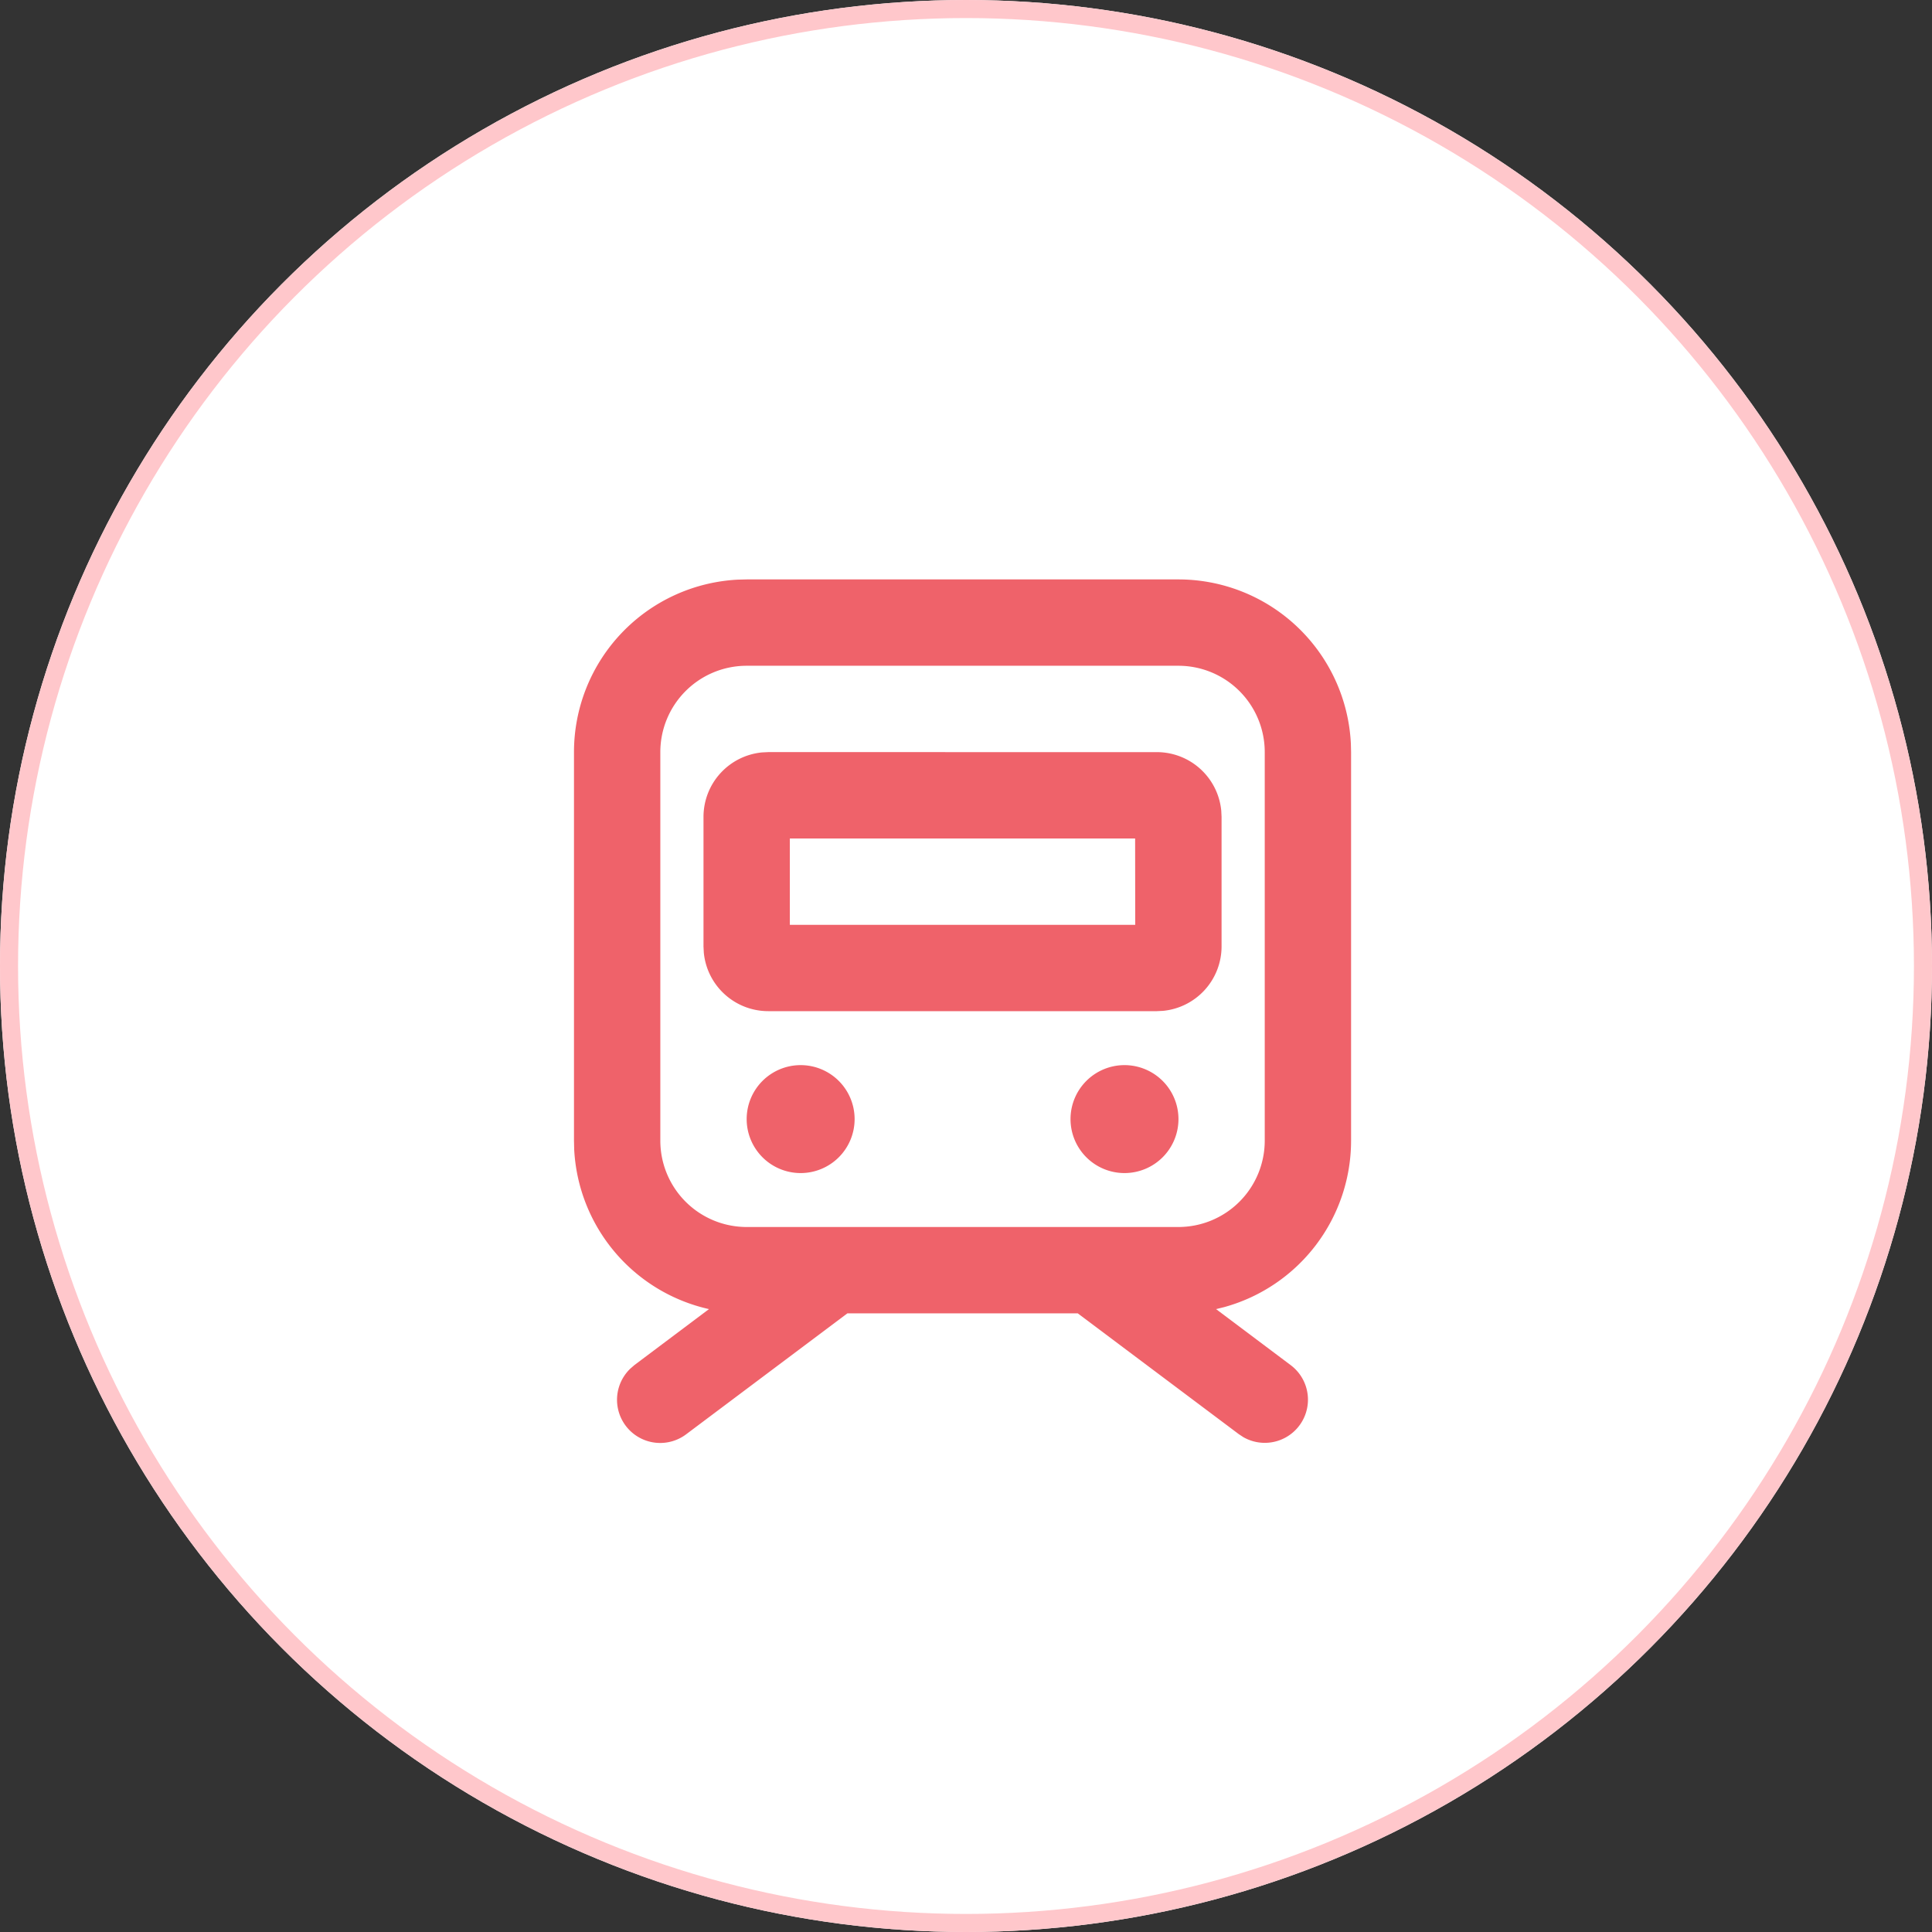
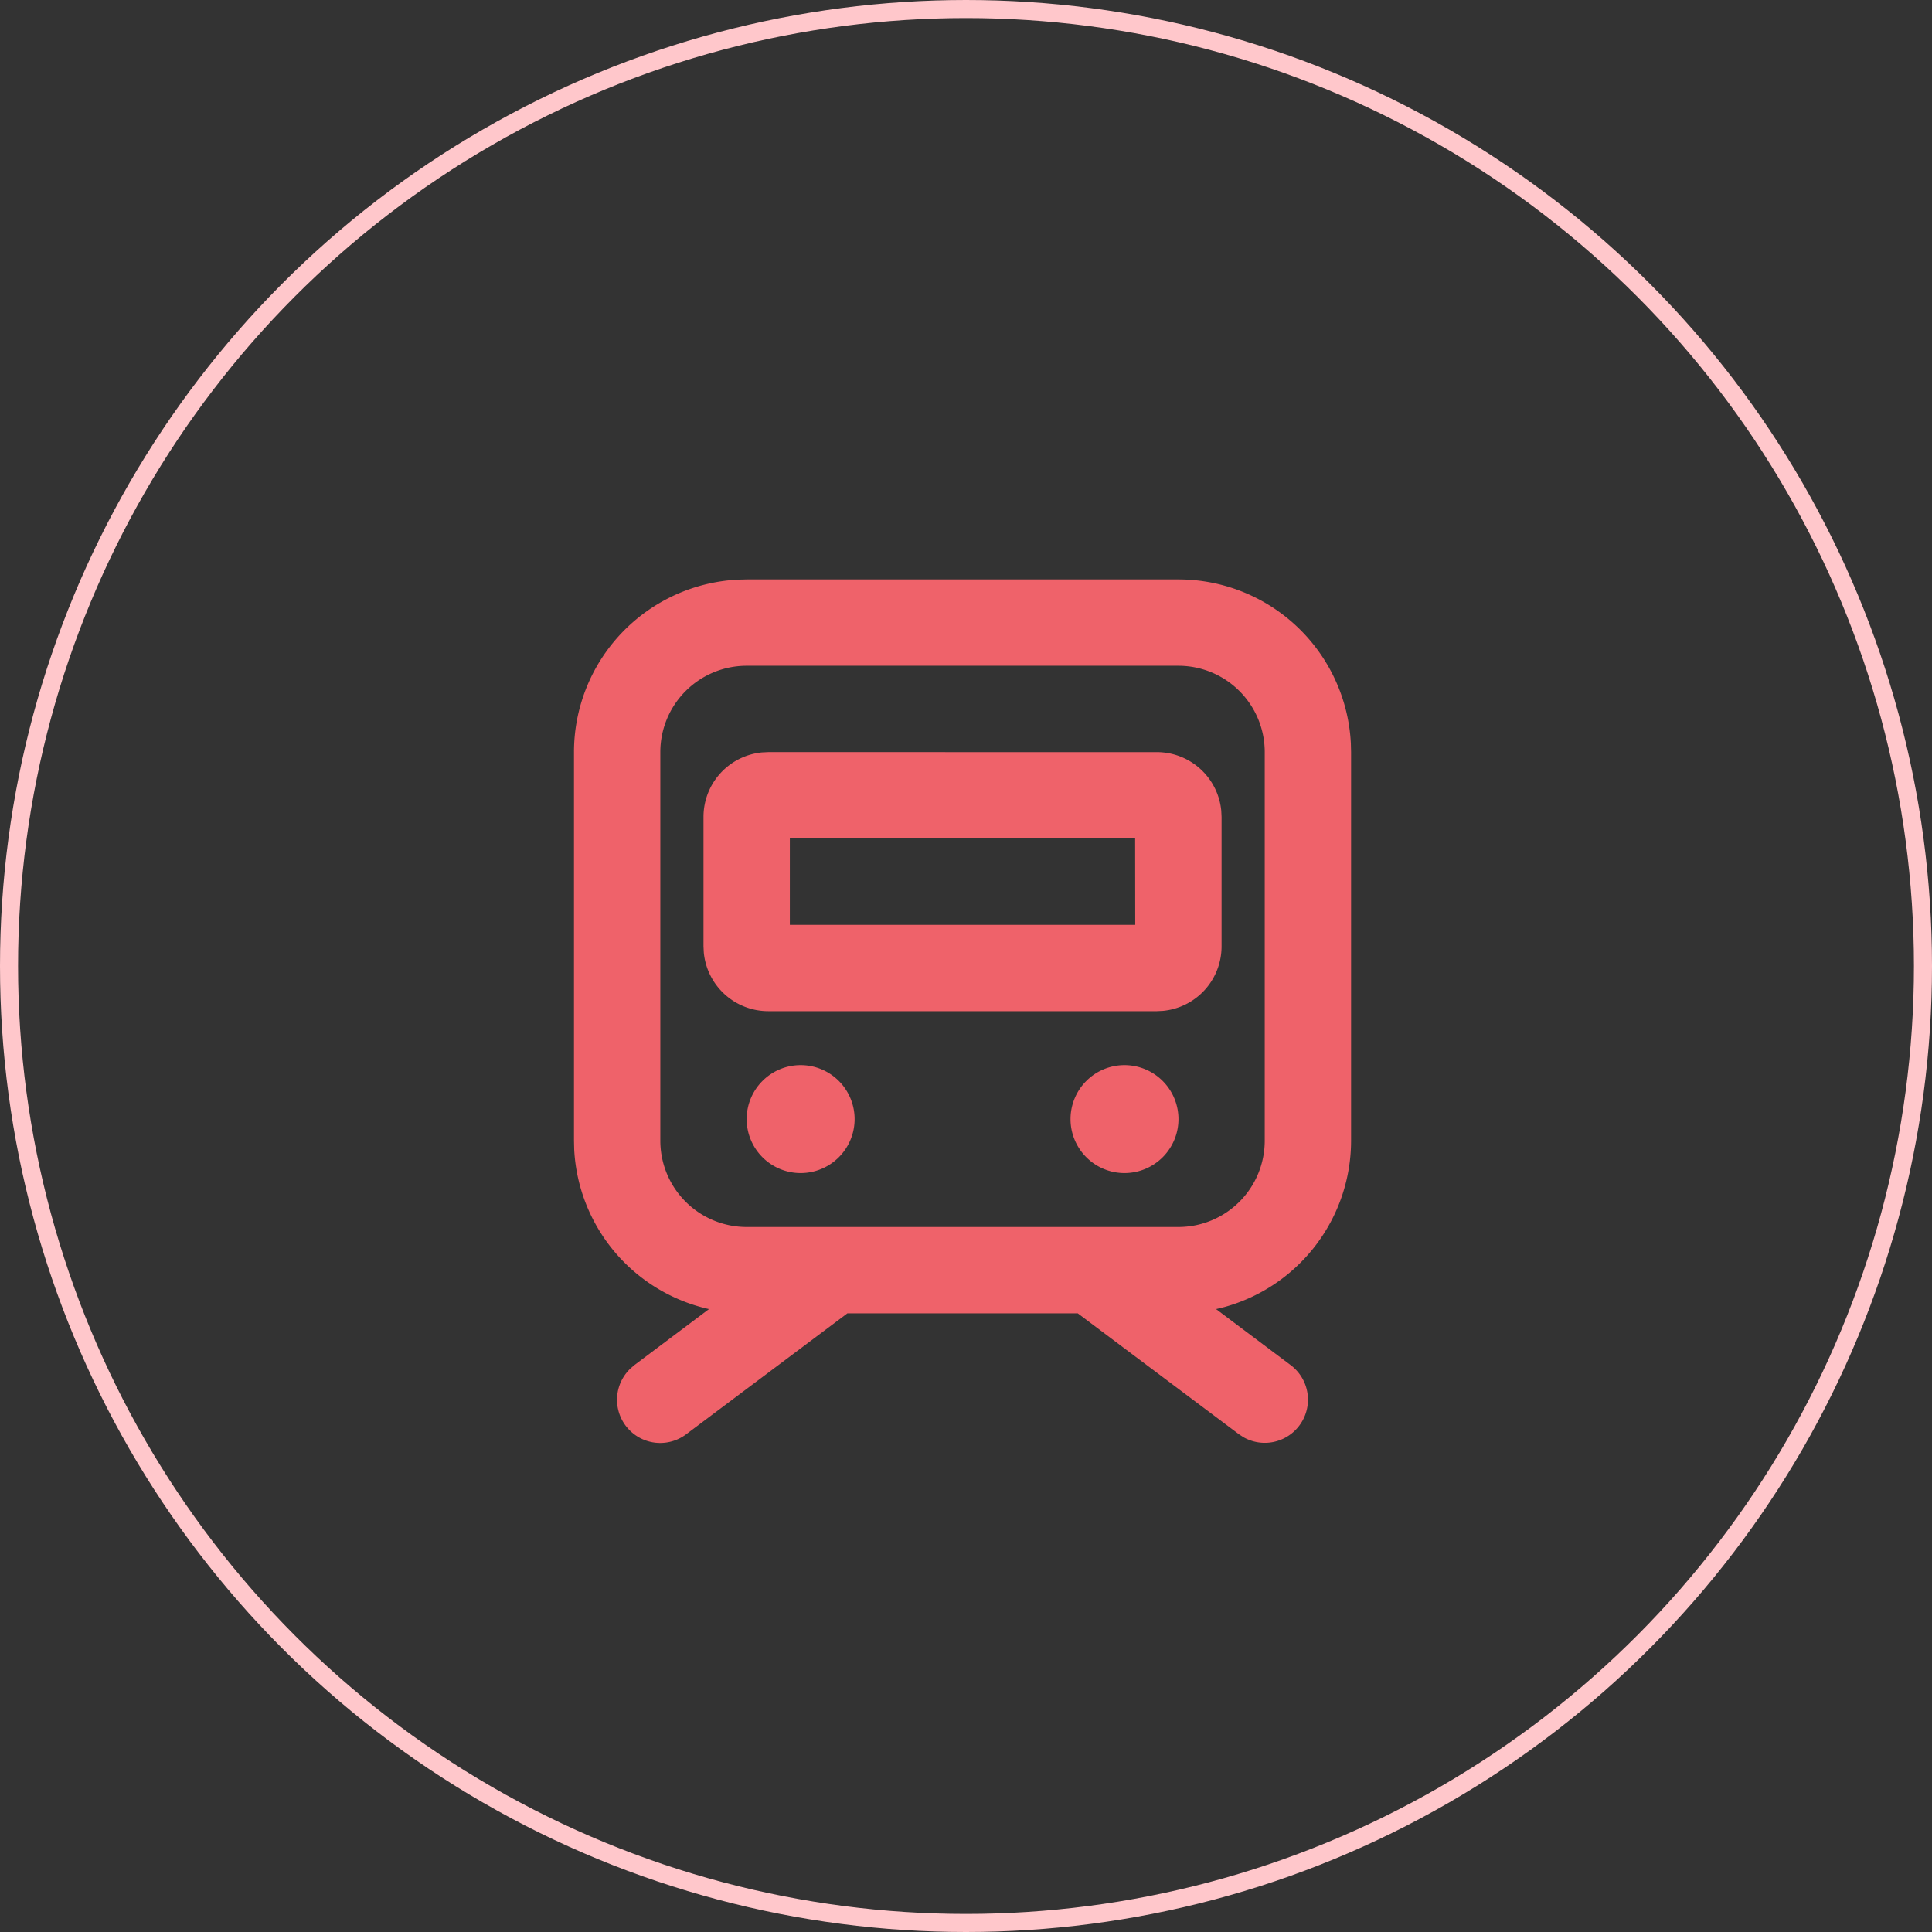
<svg xmlns="http://www.w3.org/2000/svg" width="107" height="107" viewBox="0 0 107 107">
  <rect x="0" y="0" width="107" height="107" fill="#333333" stroke="none" />
  <g id="グループ_256" data-name="グループ 256" transform="translate(-360 -2206)">
    <g id="楕円形_4" data-name="楕円形 4" transform="translate(360 2206)" fill="#fff" stroke="#ffc7cb" stroke-width="1">
-       <circle cx="53.5" cy="53.5" r="53.5" stroke="none" />
      <circle cx="53.5" cy="53.5" r="53" fill="none" />
    </g>
    <g id="train_2_line" transform="translate(384.616 2233.308)">
-       <path id="パス_47" data-name="パス 47" d="M57.384,0V57.384H0V0ZM30.11,55.61l-.026,0-.17.084-.048.01-.033-.01-.17-.084a.049.049,0,0,0-.057.012l-.01.024-.041,1.023.012.048.024.031.249.177.036.01.029-.01.249-.177.029-.038.01-.041-.041-1.021a.051.051,0,0,0-.041-.043m.634-.27-.031,0-.442.222-.024.024-.007.026.043,1.028.012.029.019.017.481.222a.061.061,0,0,0,.069-.019l.01-.033-.081-1.468a.064.064,0,0,0-.048-.053m-1.71,0a.055.055,0,0,0-.065.014l-.014.033-.081,1.468a.06.06,0,0,0,.041.057l.036,0,.481-.222.024-.019.01-.026.041-1.028-.007-.029-.024-.024Z" fill="none" fill-rule="evenodd" />
+       <path id="パス_47" data-name="パス 47" d="M57.384,0V57.384H0V0ZM30.11,55.61l-.026,0-.17.084-.048.01-.033-.01-.17-.084a.049.049,0,0,0-.057.012l-.01.024-.041,1.023.012.048.024.031.249.177.036.01.029-.01.249-.177.029-.038.01-.041-.041-1.021a.051.051,0,0,0-.041-.043a.061.061,0,0,0,.069-.019l.01-.033-.081-1.468a.064.064,0,0,0-.048-.053m-1.71,0a.055.055,0,0,0-.065.014l-.014.033-.081,1.468a.06.06,0,0,0,.041.057l.036,0,.481-.222.024-.019.01-.026.041-1.028-.007-.029-.024-.024Z" fill="none" fill-rule="evenodd" />
      <path id="パス_48" data-name="パス 48" d="M36.474,2a9.564,9.564,0,0,1,9.552,9.086l.012.478V33.083A9.568,9.568,0,0,1,39.017,42.3l-.456.113,4.129,3.1a2.391,2.391,0,0,1-2.618,3.991l-.251-.165L30.9,42.647H18.142L9.217,49.342a2.391,2.391,0,0,1-3.1-3.63l.23-.2,4.129-3.1a9.569,9.569,0,0,1-7.465-8.847L3,33.083V11.564a9.564,9.564,0,0,1,9.086-9.552L12.564,2Zm0,4.782H12.564a4.782,4.782,0,0,0-4.782,4.782V33.083a4.782,4.782,0,0,0,4.782,4.782h23.91a4.782,4.782,0,0,0,4.782-4.782V11.564a4.782,4.782,0,0,0-4.782-4.782M15.553,28.9a2.989,2.989,0,1,1-2.989,2.989A2.989,2.989,0,0,1,15.553,28.9m17.933,0A2.989,2.989,0,1,1,30.5,31.888,2.989,2.989,0,0,1,33.485,28.9m1.793-17.335a3.586,3.586,0,0,1,3.57,3.242l.017.344v7.173a3.586,3.586,0,0,1-3.242,3.57l-.344.017H13.76a3.586,3.586,0,0,1-3.57-3.242l-.017-.344V15.151a3.586,3.586,0,0,1,3.242-3.57l.344-.017Zm-1.2,4.782H14.955v4.782H34.083Z" transform="translate(4.173 2.782)" fill="#ef626a" fill-rule="evenodd" />
    </g>
  </g>
</svg>